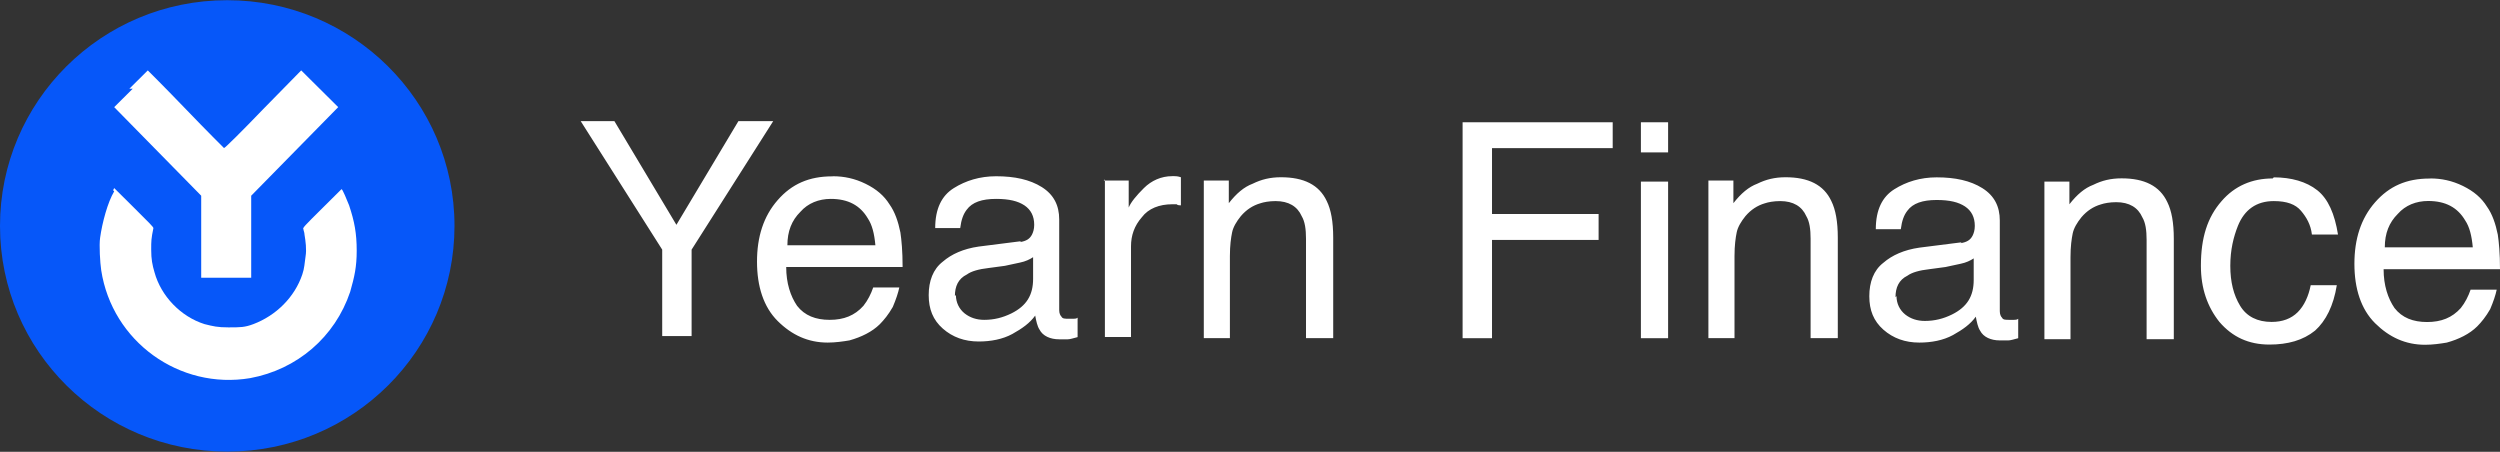
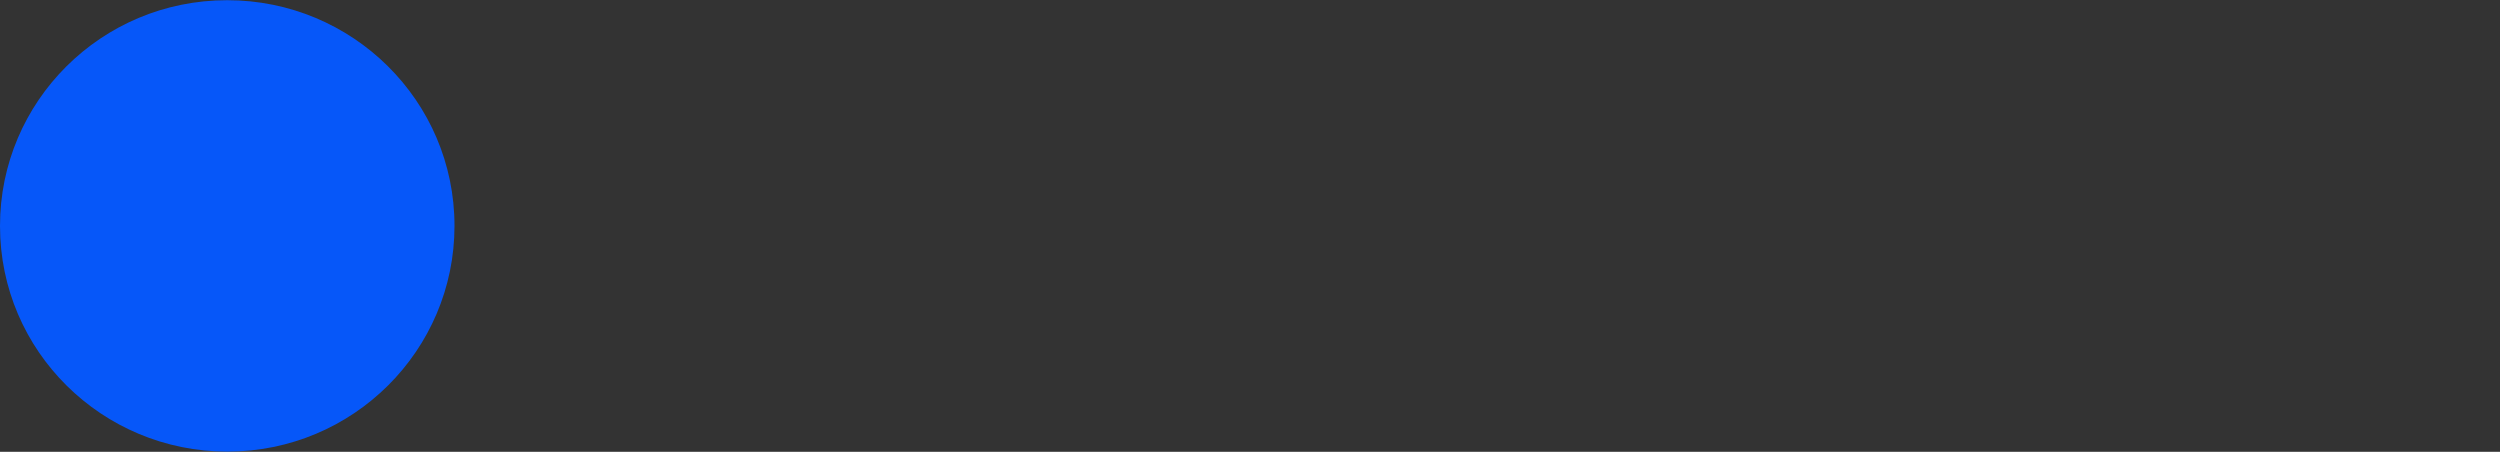
<svg xmlns="http://www.w3.org/2000/svg" width="100%" height="100%" viewBox="0 0 249 45" fill="none">
  <rect x="0" y="0" width="249" height="45" fill="#333333" stroke="none" />
  <g clip-path="url(#clip0_208_74798)">
    <path d="M45.268 22.5C45.268 10.028 35.089 0.02 22.629 0.02C10.07 0.02 0 10.127 0 22.5C0 34.971 10.179 44.98 22.639 44.98C35.199 44.98 45.268 34.872 45.268 22.5Z" fill="#0657F9" />
-     <path fill-rule="evenodd" clip-rule="evenodd" d="M13.217 8.841L11.374 10.671L15.707 15.082L20.04 19.493V23.578V27.662H22.53H25.02V23.578V19.493L29.352 15.082L33.685 10.671L31.842 8.841L30 7.012L26.205 10.879C24.143 13.025 22.41 14.746 22.311 14.746C22.311 14.746 20.578 13.025 18.516 10.879C16.454 8.733 14.721 7.012 14.721 7.012C14.721 7.012 13.855 7.872 12.879 8.841H13.217ZM11.374 19.058C10.727 20.136 10.179 22.173 9.97 23.686C9.861 24.438 9.97 26.159 10.08 26.911C11.165 34.012 17.878 38.848 24.92 37.661C29.581 36.801 33.366 33.577 34.88 29.057C35.308 27.553 35.528 26.584 35.528 24.972C35.528 23.251 35.308 22.064 34.771 20.452C34.551 19.918 34.123 18.84 34.014 18.84C34.014 18.84 33.147 19.701 32.062 20.779C30.328 22.5 30.109 22.717 30.219 22.826C30.219 22.935 30.328 23.152 30.328 23.36C30.438 24.003 30.547 24.863 30.438 25.506C30.328 26.258 30.328 26.693 30.109 27.336C29.352 29.591 27.51 31.421 25.239 32.281C24.372 32.607 23.944 32.607 22.749 32.607C21.663 32.607 21.235 32.498 20.368 32.281C17.988 31.529 16.036 29.482 15.388 27.118C15.169 26.367 15.06 25.833 15.06 24.863C15.06 24.003 15.06 23.785 15.279 22.717C15.279 22.608 14.851 22.183 13.327 20.67L11.374 18.732L11.265 18.949L11.374 19.058Z" fill="white" />
-     <path d="M57.728 12.066H61.195L67.37 22.392L73.545 12.066H77.011L68.884 24.864V33.469H65.956V24.864L57.838 12.066H57.728ZM82.967 17.555C84.053 17.555 85.129 17.773 86.214 18.307C87.3 18.841 88.057 19.494 88.595 20.354C89.132 21.106 89.461 22.075 89.68 23.153C89.79 23.905 89.899 24.983 89.899 26.595H78.306C78.306 28.207 78.734 29.503 79.391 30.462C80.148 31.431 81.234 31.857 82.638 31.857C84.043 31.857 85.129 31.431 85.995 30.462C86.423 29.928 86.752 29.275 86.971 28.632H89.571C89.461 29.166 89.242 29.819 88.923 30.571C88.495 31.322 88.057 31.857 87.628 32.292C86.871 33.043 85.786 33.577 84.601 33.904C83.953 34.013 83.196 34.121 82.439 34.121C80.487 34.121 78.864 33.37 77.459 31.975C76.055 30.581 75.398 28.533 75.398 26.061C75.398 23.588 76.045 21.541 77.459 19.929C78.864 18.317 80.597 17.565 82.877 17.565H82.967V17.555ZM87.19 24.439C87.081 23.252 86.862 22.392 86.433 21.749C85.676 20.463 84.481 19.81 82.748 19.81C81.553 19.81 80.477 20.236 79.72 21.096C78.854 21.956 78.425 23.035 78.425 24.429H87.19V24.439ZM95.208 29.384C95.208 30.136 95.537 30.779 96.075 31.214C96.612 31.639 97.27 31.857 98.027 31.857C99.003 31.857 99.869 31.639 100.736 31.214C102.25 30.462 102.897 29.384 102.897 27.772V25.616C102.568 25.833 102.14 26.041 101.602 26.15C101.064 26.259 100.626 26.367 100.088 26.476L98.465 26.694C97.489 26.803 96.732 27.02 96.304 27.337C95.437 27.762 95.108 28.523 95.108 29.483L95.208 29.384ZM101.592 24.113C102.24 24.004 102.568 23.786 102.788 23.361C102.897 23.143 103.007 22.827 103.007 22.392C103.007 21.531 102.678 20.888 102.031 20.453C101.383 20.028 100.517 19.81 99.212 19.81C97.808 19.81 96.832 20.137 96.284 20.888C95.955 21.314 95.746 21.858 95.636 22.718H93.146C93.146 20.78 93.794 19.494 94.989 18.742C96.184 17.991 97.588 17.555 99.212 17.555C101.055 17.555 102.568 17.882 103.764 18.633C104.959 19.385 105.497 20.463 105.497 21.858V30.887C105.497 31.214 105.606 31.421 105.716 31.53C105.825 31.748 106.044 31.748 106.473 31.748C106.582 31.748 106.692 31.748 106.901 31.748C107.011 31.748 107.23 31.748 107.329 31.639V33.577C106.901 33.686 106.572 33.795 106.353 33.795C106.134 33.795 105.815 33.795 105.487 33.795C104.62 33.795 103.863 33.469 103.535 32.826C103.315 32.499 103.206 31.965 103.106 31.431C102.568 32.183 101.811 32.717 100.835 33.261C99.859 33.795 98.674 34.013 97.479 34.013C96.075 34.013 94.879 33.587 93.903 32.727C92.927 31.866 92.499 30.788 92.499 29.394C92.499 27.999 92.927 26.813 93.903 26.061C94.77 25.309 95.965 24.775 97.479 24.558L101.702 24.023L101.592 24.113ZM109.929 17.981H112.419V20.671C112.638 20.137 113.176 19.484 113.933 18.732C114.69 17.981 115.666 17.546 116.751 17.546C116.751 17.546 116.861 17.546 116.971 17.546C117.08 17.546 117.299 17.546 117.618 17.654V20.453C117.508 20.453 117.289 20.453 117.19 20.344C117.08 20.344 116.861 20.344 116.761 20.344C115.467 20.344 114.381 20.77 113.734 21.63C112.977 22.491 112.648 23.46 112.648 24.538V33.568H110.048V17.872L109.929 17.981ZM119.899 17.981H122.389V20.236C123.146 19.266 123.903 18.623 124.769 18.297C125.636 17.872 126.502 17.654 127.588 17.654C129.859 17.654 131.383 18.406 132.14 20.018C132.568 20.878 132.787 22.065 132.787 23.677V33.676H130.078V23.786C130.078 22.817 129.968 22.065 129.65 21.531C129.221 20.562 128.355 20.028 127.05 20.028C126.403 20.028 125.855 20.137 125.536 20.245C124.779 20.463 124.132 20.888 123.584 21.531C123.156 22.065 122.827 22.609 122.718 23.143C122.608 23.677 122.498 24.429 122.498 25.507V33.676H119.899V17.981ZM145.675 12.175H160.625V14.757H148.604V21.314H159.221V23.895H148.604V33.686H145.675V12.175ZM163.434 18.09H166.143V33.686H163.434V18.09ZM163.434 12.175H166.143V15.182H163.434V12.175ZM170.157 17.981H172.647V20.236C173.404 19.266 174.161 18.623 175.027 18.297C175.894 17.872 176.76 17.654 177.846 17.654C180.117 17.654 181.641 18.406 182.398 20.018C182.826 20.878 183.045 22.065 183.045 23.677V33.676H180.336V23.786C180.336 22.817 180.227 22.065 179.908 21.531C179.48 20.562 178.613 20.028 177.308 20.028C176.661 20.028 176.113 20.137 175.794 20.245C175.037 20.463 174.39 20.888 173.842 21.531C173.414 22.065 173.085 22.609 172.976 23.143C172.866 23.677 172.757 24.429 172.757 25.507V33.676H170.157V17.981ZM188.892 29.493C188.892 30.244 189.22 30.887 189.758 31.323C190.296 31.748 190.953 31.965 191.71 31.965C192.687 31.965 193.553 31.748 194.42 31.323C195.933 30.571 196.581 29.493 196.581 27.881V25.735C196.252 25.952 195.824 26.16 195.286 26.269C194.748 26.377 194.31 26.486 193.772 26.595L192.149 26.813C191.173 26.921 190.416 27.139 189.987 27.455C189.121 27.881 188.792 28.642 188.792 29.602L188.892 29.493ZM195.276 24.221C195.924 24.113 196.252 23.895 196.471 23.47C196.581 23.252 196.69 22.936 196.69 22.5C196.69 21.64 196.362 20.997 195.714 20.562C195.067 20.137 194.2 19.919 192.896 19.919C191.491 19.919 190.515 20.245 189.967 20.997C189.639 21.422 189.43 21.966 189.32 22.827H186.83C186.83 20.888 187.477 19.603 188.673 18.851C189.868 18.099 191.272 17.664 192.896 17.664C194.738 17.664 196.252 17.991 197.447 18.742C198.643 19.494 199.18 20.572 199.18 21.966V30.996C199.18 31.322 199.29 31.53 199.4 31.639C199.509 31.857 199.728 31.857 200.157 31.857C200.266 31.857 200.376 31.857 200.585 31.857C200.694 31.857 200.913 31.857 201.013 31.748V33.686C200.585 33.795 200.256 33.904 200.037 33.904C199.818 33.904 199.499 33.904 199.17 33.904C198.304 33.904 197.547 33.577 197.218 32.934C196.999 32.608 196.89 32.074 196.79 31.54C196.252 32.292 195.495 32.826 194.519 33.37C193.543 33.904 192.358 34.121 191.163 34.121C189.758 34.121 188.563 33.696 187.587 32.836C186.611 31.975 186.183 30.897 186.183 29.503C186.183 28.108 186.611 26.921 187.587 26.17C188.454 25.418 189.649 24.884 191.163 24.666L195.386 24.132L195.276 24.221ZM203.623 18.09H206.113V20.344C206.87 19.375 207.627 18.732 208.493 18.406C209.36 17.981 210.226 17.763 211.312 17.763C213.583 17.763 215.106 18.515 215.863 20.127C216.292 20.987 216.511 22.174 216.511 23.786V33.785H213.802V23.895C213.802 22.926 213.692 22.174 213.373 21.64C212.945 20.671 212.079 20.137 210.774 20.137C210.126 20.137 209.579 20.245 209.26 20.354C208.503 20.572 207.856 20.997 207.308 21.64C206.88 22.174 206.551 22.718 206.441 23.252C206.332 23.786 206.222 24.538 206.222 25.616V33.785H203.623V18.09ZM226.471 17.664C228.204 17.664 229.718 18.09 230.803 18.95C231.889 19.81 232.536 21.314 232.865 23.361H230.266C230.156 22.392 229.728 21.64 229.18 20.997C228.642 20.354 227.776 20.028 226.471 20.028C224.738 20.028 223.543 20.888 222.895 22.5C222.467 23.578 222.138 24.864 222.138 26.476C222.138 28.088 222.467 29.384 223.114 30.452C223.762 31.53 224.847 32.064 226.252 32.064C227.337 32.064 228.204 31.738 228.851 31.095C229.499 30.452 229.937 29.483 230.146 28.405H232.746C232.417 30.452 231.66 31.955 230.584 32.925C229.389 33.894 227.875 34.319 226.033 34.319C223.971 34.319 222.347 33.568 221.053 32.064C219.857 30.561 219.21 28.731 219.21 26.476C219.21 23.677 219.857 21.64 221.272 20.028C222.567 18.525 224.3 17.773 226.361 17.773L226.471 17.664ZM242.068 17.773C243.154 17.773 244.23 17.991 245.315 18.525C246.401 19.059 247.158 19.712 247.696 20.572C248.233 21.323 248.562 22.293 248.781 23.371C248.891 24.122 249 25.201 249 26.813H237.407C237.407 28.425 237.835 29.72 238.493 30.68C239.25 31.649 240.335 32.074 241.74 32.074C243.144 32.074 244.23 31.649 245.096 30.68C245.524 30.145 245.853 29.493 246.072 28.85H248.672C248.562 29.384 248.343 30.037 248.024 30.788C247.596 31.54 247.158 32.074 246.729 32.509C245.973 33.261 244.887 33.795 243.702 34.121C243.054 34.23 242.297 34.339 241.54 34.339C239.588 34.339 237.965 33.587 236.56 32.193C235.156 30.798 234.499 28.751 234.499 26.279C234.499 23.806 235.146 21.759 236.56 20.147C237.975 18.535 239.698 17.783 241.979 17.783H242.068V17.773ZM246.291 24.647C246.182 23.46 245.963 22.599 245.534 21.956C244.777 20.671 243.582 20.018 241.849 20.018C240.654 20.018 239.578 20.443 238.821 21.304C237.955 22.164 237.526 23.242 237.526 24.637H246.291V24.647Z" fill="white" />
  </g>
  <defs>
    <clipPath id="clip0_208_74798">
      <rect width="249" height="45" fill="white" />
    </clipPath>
  </defs>
</svg>